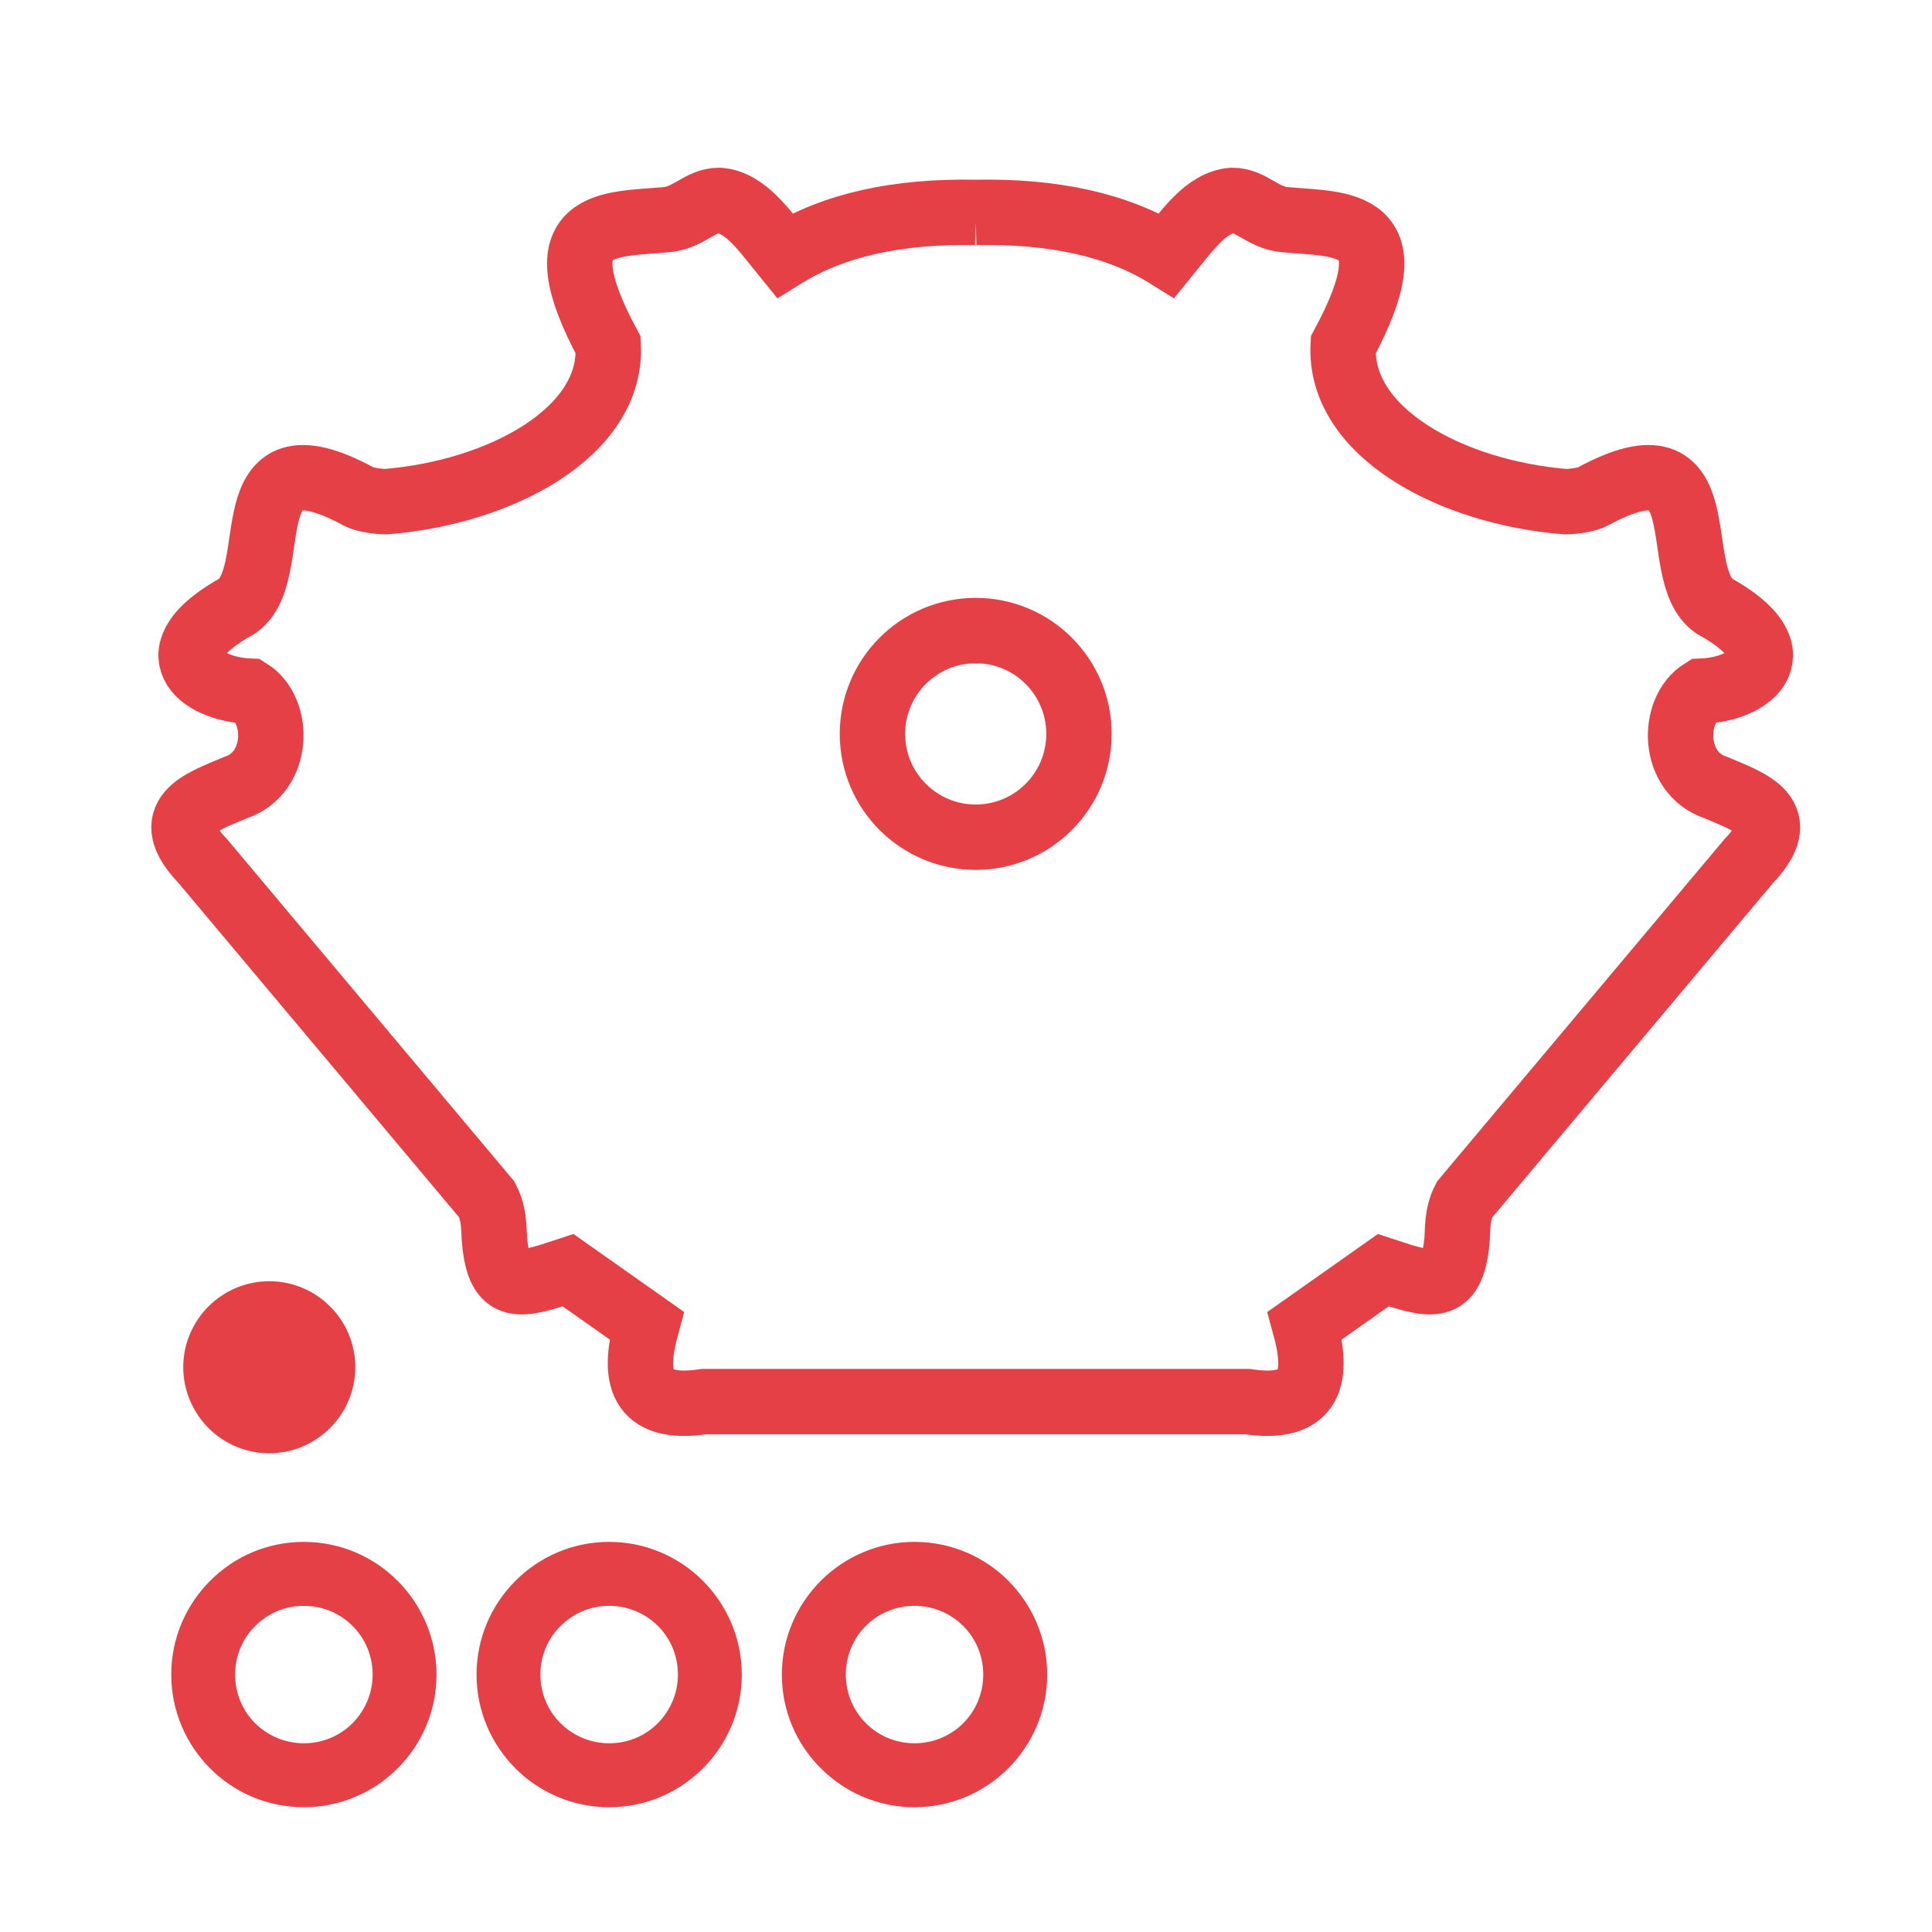
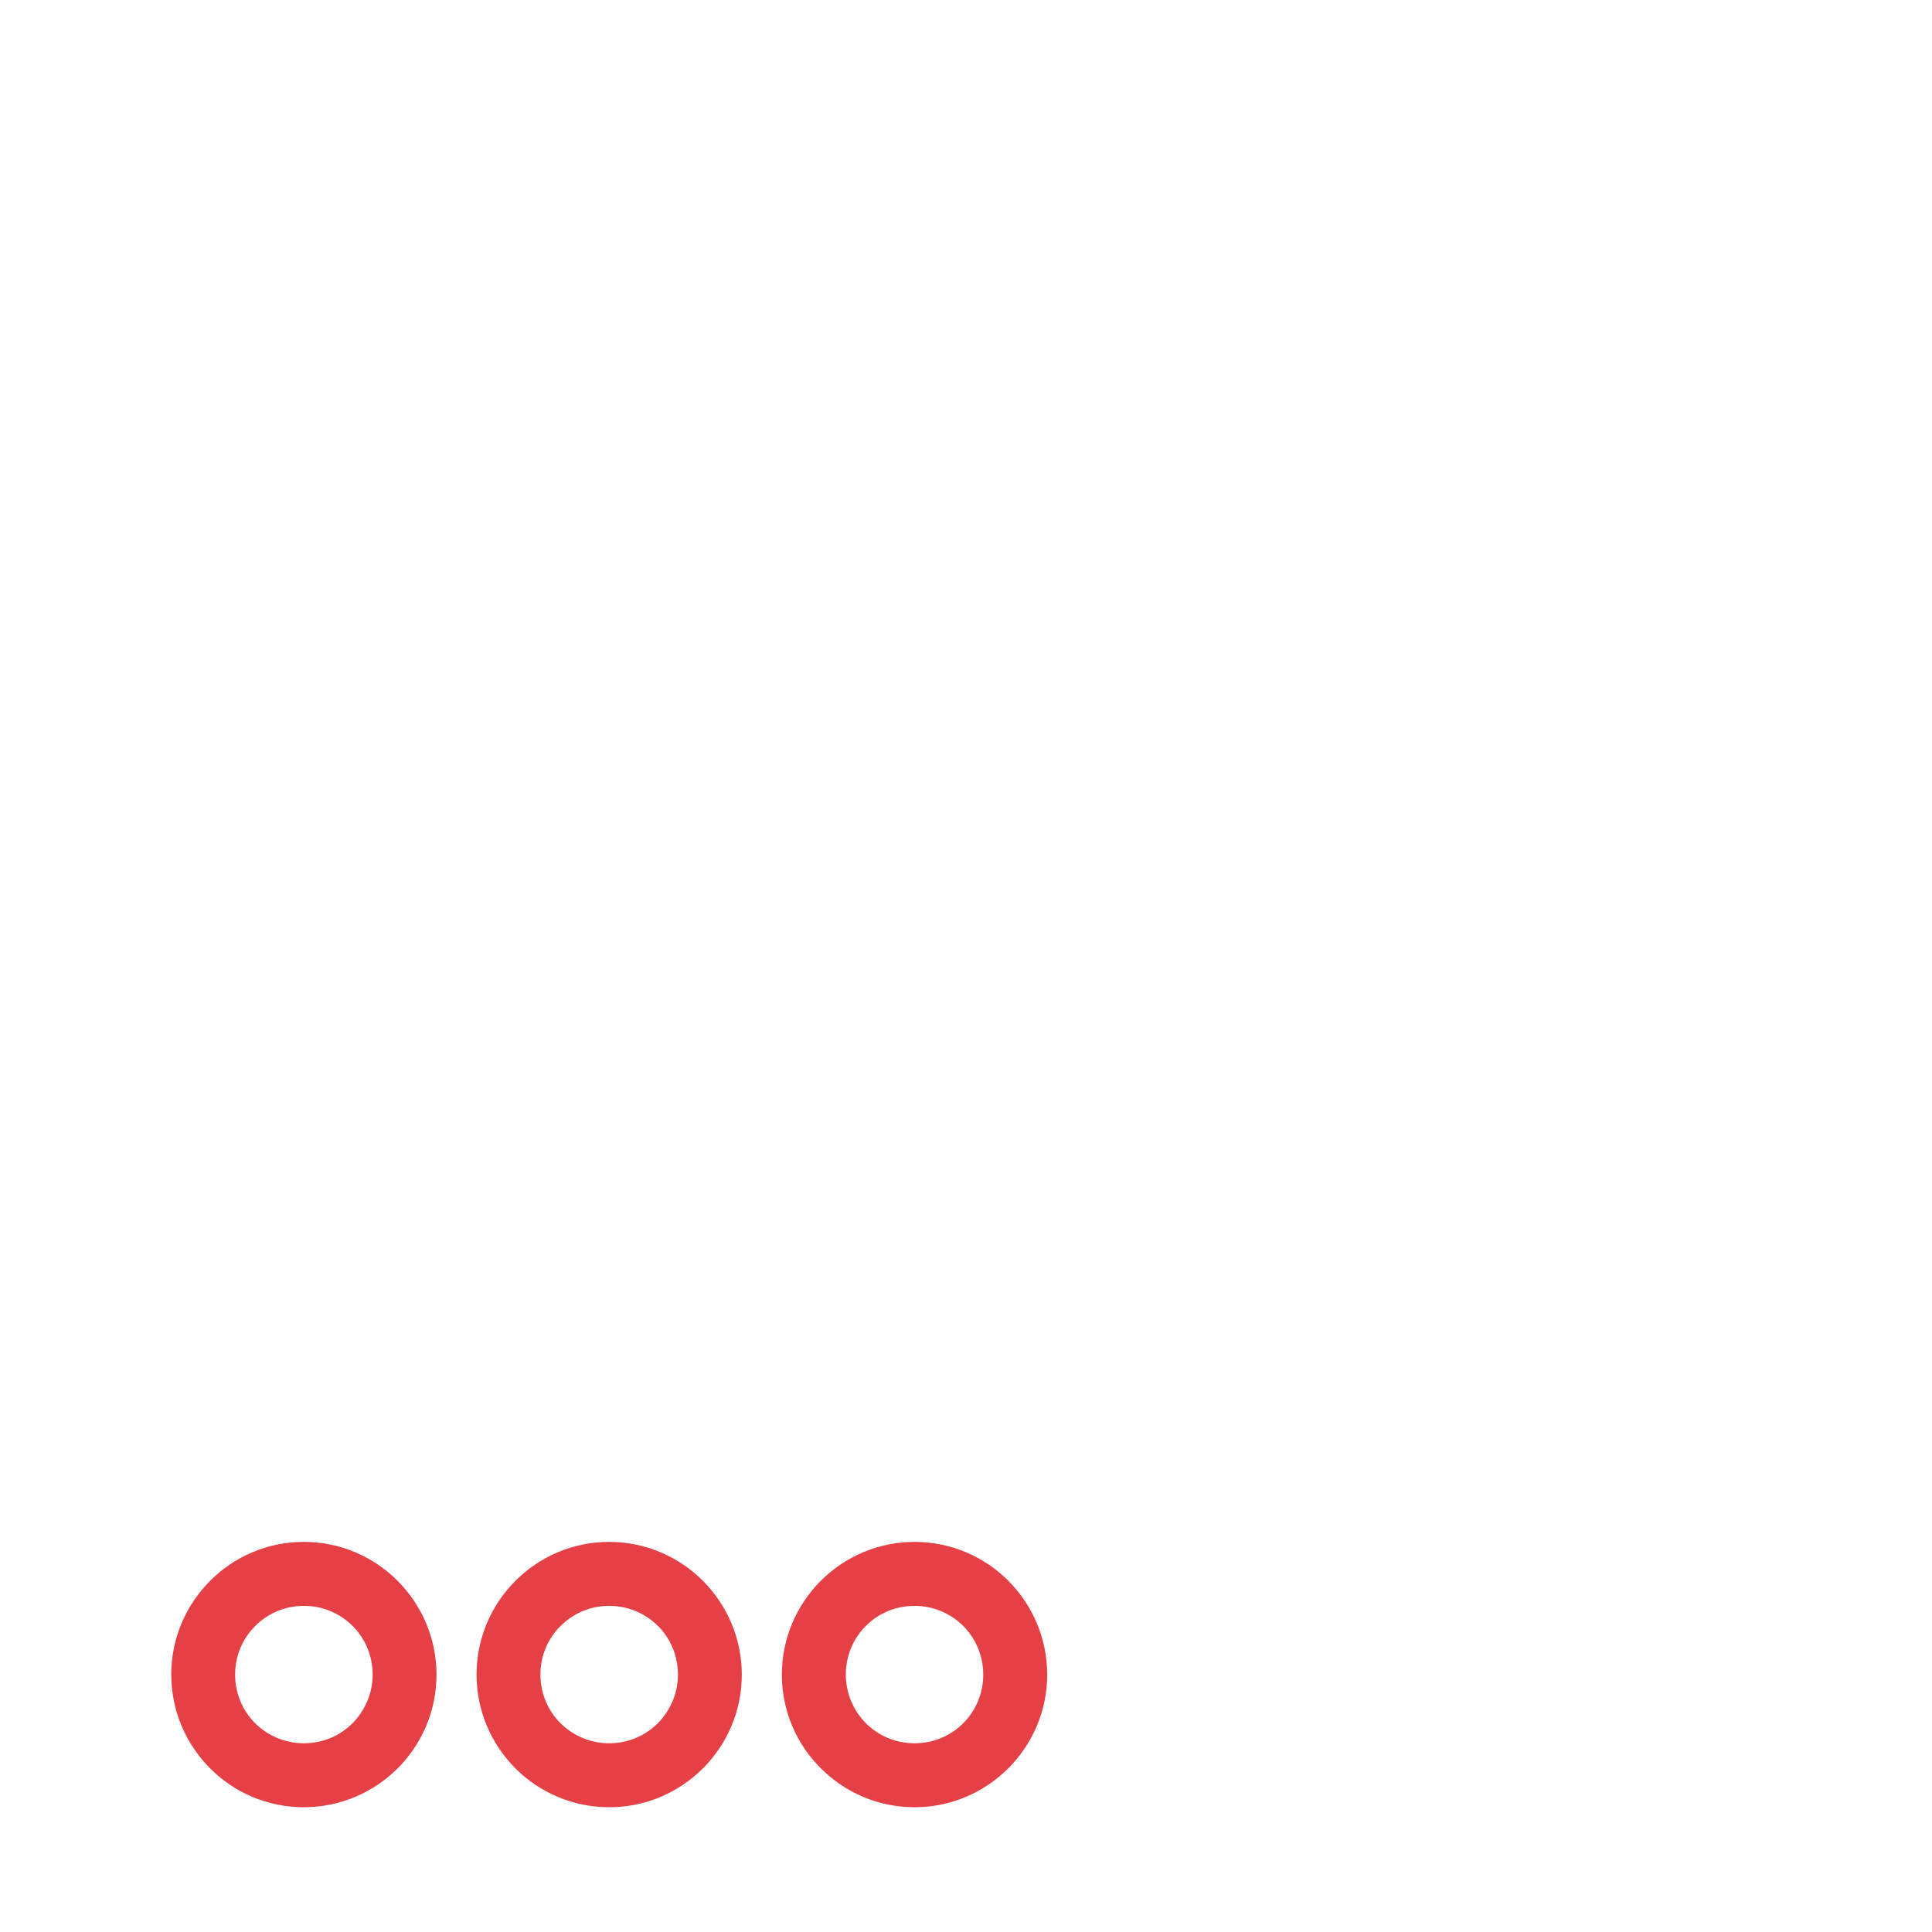
<svg xmlns="http://www.w3.org/2000/svg" xml:space="preserve" width="177px" height="177px" version="1.1" style="shape-rendering:geometricPrecision; text-rendering:geometricPrecision; image-rendering:optimizeQuality; fill-rule:evenodd; clip-rule:evenodd" viewBox="0 0 177 177">
  <defs>
    <style type="text/css">
   
    .str0 {stroke:#E54046;stroke-width:5.99;stroke-miterlimit:22.926}
    .fil0 {fill:none}
    .fil1 {fill:#E54046}
    .fil2 {fill:#E54046;fill-rule:nonzero}
   
  </style>
  </defs>
  <g id="Warstwa_x0020_1">
    <rect class="fil0" x="0.44" y="1.95" width="176.8" height="176.8" />
-     <circle class="fil1" cx="24.67" cy="125.26" r="4.95" />
-     <path class="fil2" d="M24.67 117.38c2.17,0 4.14,0.88 5.57,2.31 1.43,1.42 2.31,3.39 2.31,5.57 0,2.16 -0.88,4.13 -2.3,5.56l-0.01 0.01c-1.44,1.43 -3.4,2.31 -5.57,2.31 -2.17,0 -4.14,-0.88 -5.57,-2.31 -1.42,-1.43 -2.31,-3.41 -2.31,-5.57 0,-2.18 0.89,-4.15 2.31,-5.57 1.43,-1.43 3.4,-2.31 5.57,-2.31zm1.44 6.44c-0.36,-0.36 -0.87,-0.59 -1.44,-0.59 -0.55,0 -1.06,0.23 -1.43,0.6 -0.36,0.36 -0.59,0.87 -0.59,1.43 0,0.56 0.22,1.07 0.58,1.43 0.38,0.37 0.89,0.6 1.44,0.6 0.57,0 1.08,-0.23 1.44,-0.59l0.01 -0.01c0.36,-0.36 0.58,-0.87 0.58,-1.43 0,-0.56 -0.23,-1.07 -0.59,-1.44z" />
-     <path class="fil0 str0" d="M89.39 19.46c-7.15,-0.14 -13.01,1.15 -17.51,3.94 -1.84,-2.26 -3.59,-4.86 -5.99,-5.04 -1.73,-0.01 -2.78,1.57 -4.79,1.76 -5.25,0.49 -11.67,-0.17 -5.38,11.49 0.43,7.97 -9.84,13.5 -20.36,14.35 -0.69,0 -1.94,-0.17 -2.48,-0.46 -11.9,-6.46 -6.8,6.97 -11.14,10.02 -7.65,4.22 -3.46,7.61 1.1,7.8 2.82,1.75 2.8,7.48 -1.25,8.83 -3.27,1.38 -6.99,2.59 -3.01,6.74l26.02 31c0.75,1.42 0.61,2.81 0.72,3.89 0.47,4.6 2.22,4.08 6.73,2.59l7.19 5.07c-1.26,4.59 -0.76,7.87 5.25,6.97l24.9 0 24.9 0c6.01,0.9 6.51,-2.38 5.25,-6.97l7.19 -5.07c4.52,1.49 6.26,2.01 6.74,-2.59 0.11,-1.08 -0.04,-2.47 0.71,-3.89l26.03 -31c3.97,-4.15 0.25,-5.36 -3.02,-6.74 -4.05,-1.35 -4.07,-7.08 -1.25,-8.83 4.56,-0.19 8.76,-3.58 1.1,-7.8 -4.34,-3.05 0.76,-16.48 -11.14,-10.02 -0.54,0.29 -1.79,0.46 -2.48,0.46 -10.52,-0.85 -20.79,-6.38 -20.36,-14.35 6.29,-11.66 -0.12,-11 -5.38,-11.49 -2.01,-0.19 -3.06,-1.77 -4.78,-1.76 -2.4,0.18 -4.15,2.78 -6,5.04 -4.49,-2.79 -10.36,-4.08 -17.51,-3.94zm0 38.31c5.23,0 9.46,4.24 9.46,9.47 0,5.22 -4.23,9.46 -9.46,9.46 -5.22,0 -9.46,-4.24 -9.46,-9.46 0,-5.23 4.24,-9.47 9.46,-9.47z" />
    <path class="fil2" d="M27.84 141.26c3.34,0 6.38,1.36 8.58,3.56l0.01 0.01c2.2,2.21 3.56,5.25 3.56,8.59 0,3.35 -1.36,6.39 -3.56,8.59 -2.21,2.2 -5.25,3.56 -8.59,3.56 -3.36,0 -6.4,-1.36 -8.59,-3.56 -2.2,-2.21 -3.56,-5.25 -3.56,-8.59 0,-3.35 1.36,-6.39 3.56,-8.59 2.19,-2.21 5.23,-3.57 8.59,-3.57zm4.45 7.69c-1.13,-1.13 -2.7,-1.83 -4.45,-1.83 -1.74,0 -3.32,0.7 -4.45,1.84 -1.15,1.13 -1.85,2.71 -1.85,4.46 0,1.74 0.7,3.32 1.83,4.45 1.15,1.14 2.73,1.84 4.47,1.84 1.75,0 3.32,-0.7 4.45,-1.83 1.14,-1.15 1.85,-2.73 1.85,-4.46 0,-1.75 -0.7,-3.33 -1.84,-4.46l-0.01 -0.01z" />
    <path class="fil2" d="M55.81 141.26c3.34,0 6.38,1.36 8.58,3.56l0.01 0.01c2.2,2.21 3.56,5.25 3.56,8.59 0,3.35 -1.36,6.39 -3.56,8.59 -2.21,2.2 -5.24,3.56 -8.59,3.56 -3.35,0 -6.39,-1.36 -8.59,-3.56 -2.2,-2.21 -3.56,-5.25 -3.56,-8.59 0,-3.35 1.36,-6.39 3.56,-8.59 2.2,-2.21 5.24,-3.57 8.59,-3.57zm4.45 7.69c-1.13,-1.13 -2.7,-1.83 -4.45,-1.83 -1.74,0 -3.31,0.7 -4.45,1.84 -1.15,1.13 -1.85,2.71 -1.85,4.46 0,1.74 0.7,3.32 1.84,4.45 1.15,1.14 2.72,1.84 4.46,1.84 1.75,0 3.32,-0.7 4.45,-1.83 1.14,-1.15 1.85,-2.73 1.85,-4.46 0,-1.75 -0.7,-3.33 -1.83,-4.46l-0.02 -0.01z" />
    <path class="fil2" d="M83.78 141.26c3.36,0 6.4,1.36 8.6,3.56 2.19,2.21 3.56,5.25 3.56,8.6 0,3.34 -1.36,6.37 -3.56,8.58l-0.01 0.01c-2.21,2.2 -5.24,3.56 -8.59,3.56 -3.34,0 -6.38,-1.36 -8.58,-3.57 -2.21,-2.19 -3.57,-5.23 -3.57,-8.58 0,-3.34 1.36,-6.38 3.56,-8.59l0.01 -0.01c2.21,-2.2 5.24,-3.56 8.58,-3.56zm4.46 7.7c-1.14,-1.14 -2.72,-1.84 -4.46,-1.84 -1.74,0 -3.32,0.7 -4.45,1.83l-0.01 0.01c-1.13,1.13 -1.83,2.71 -1.83,4.46 0,1.73 0.7,3.31 1.84,4.45 1.13,1.14 2.71,1.84 4.45,1.84 1.75,0 3.33,-0.7 4.46,-1.83l0.01 -0.01c1.13,-1.13 1.83,-2.71 1.83,-4.45 0,-1.75 -0.7,-3.33 -1.84,-4.46z" />
  </g>
</svg>